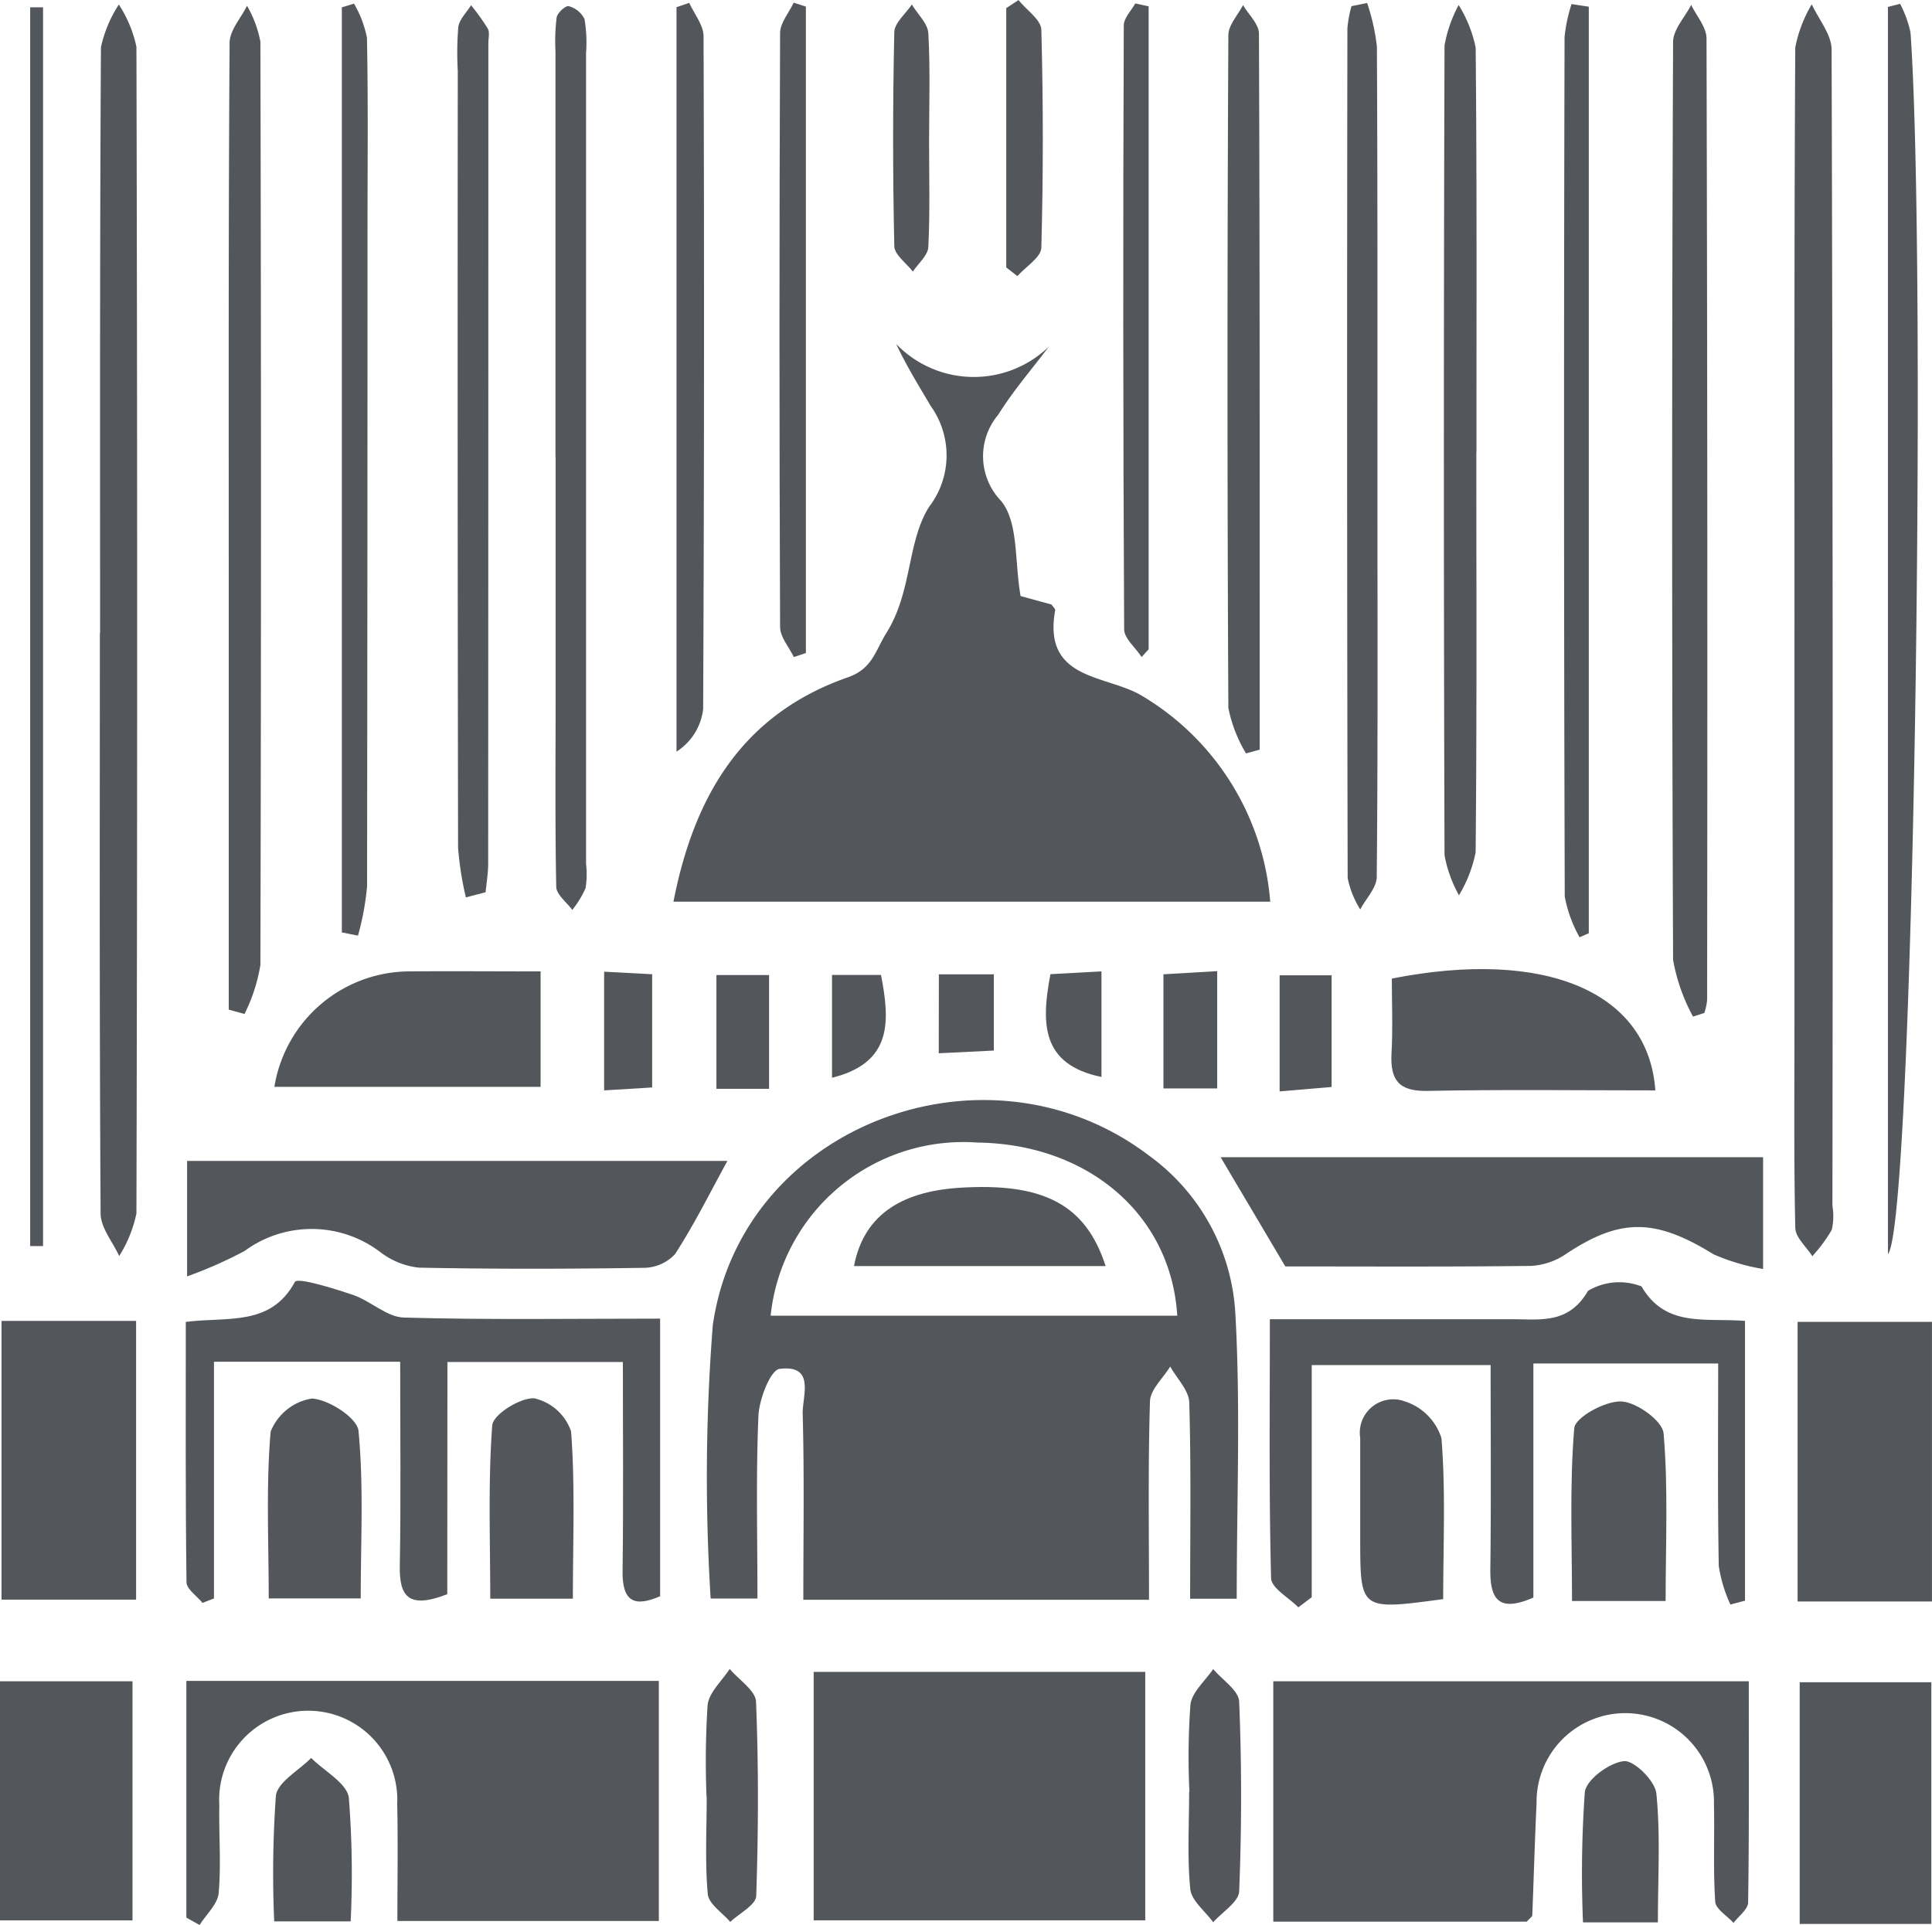
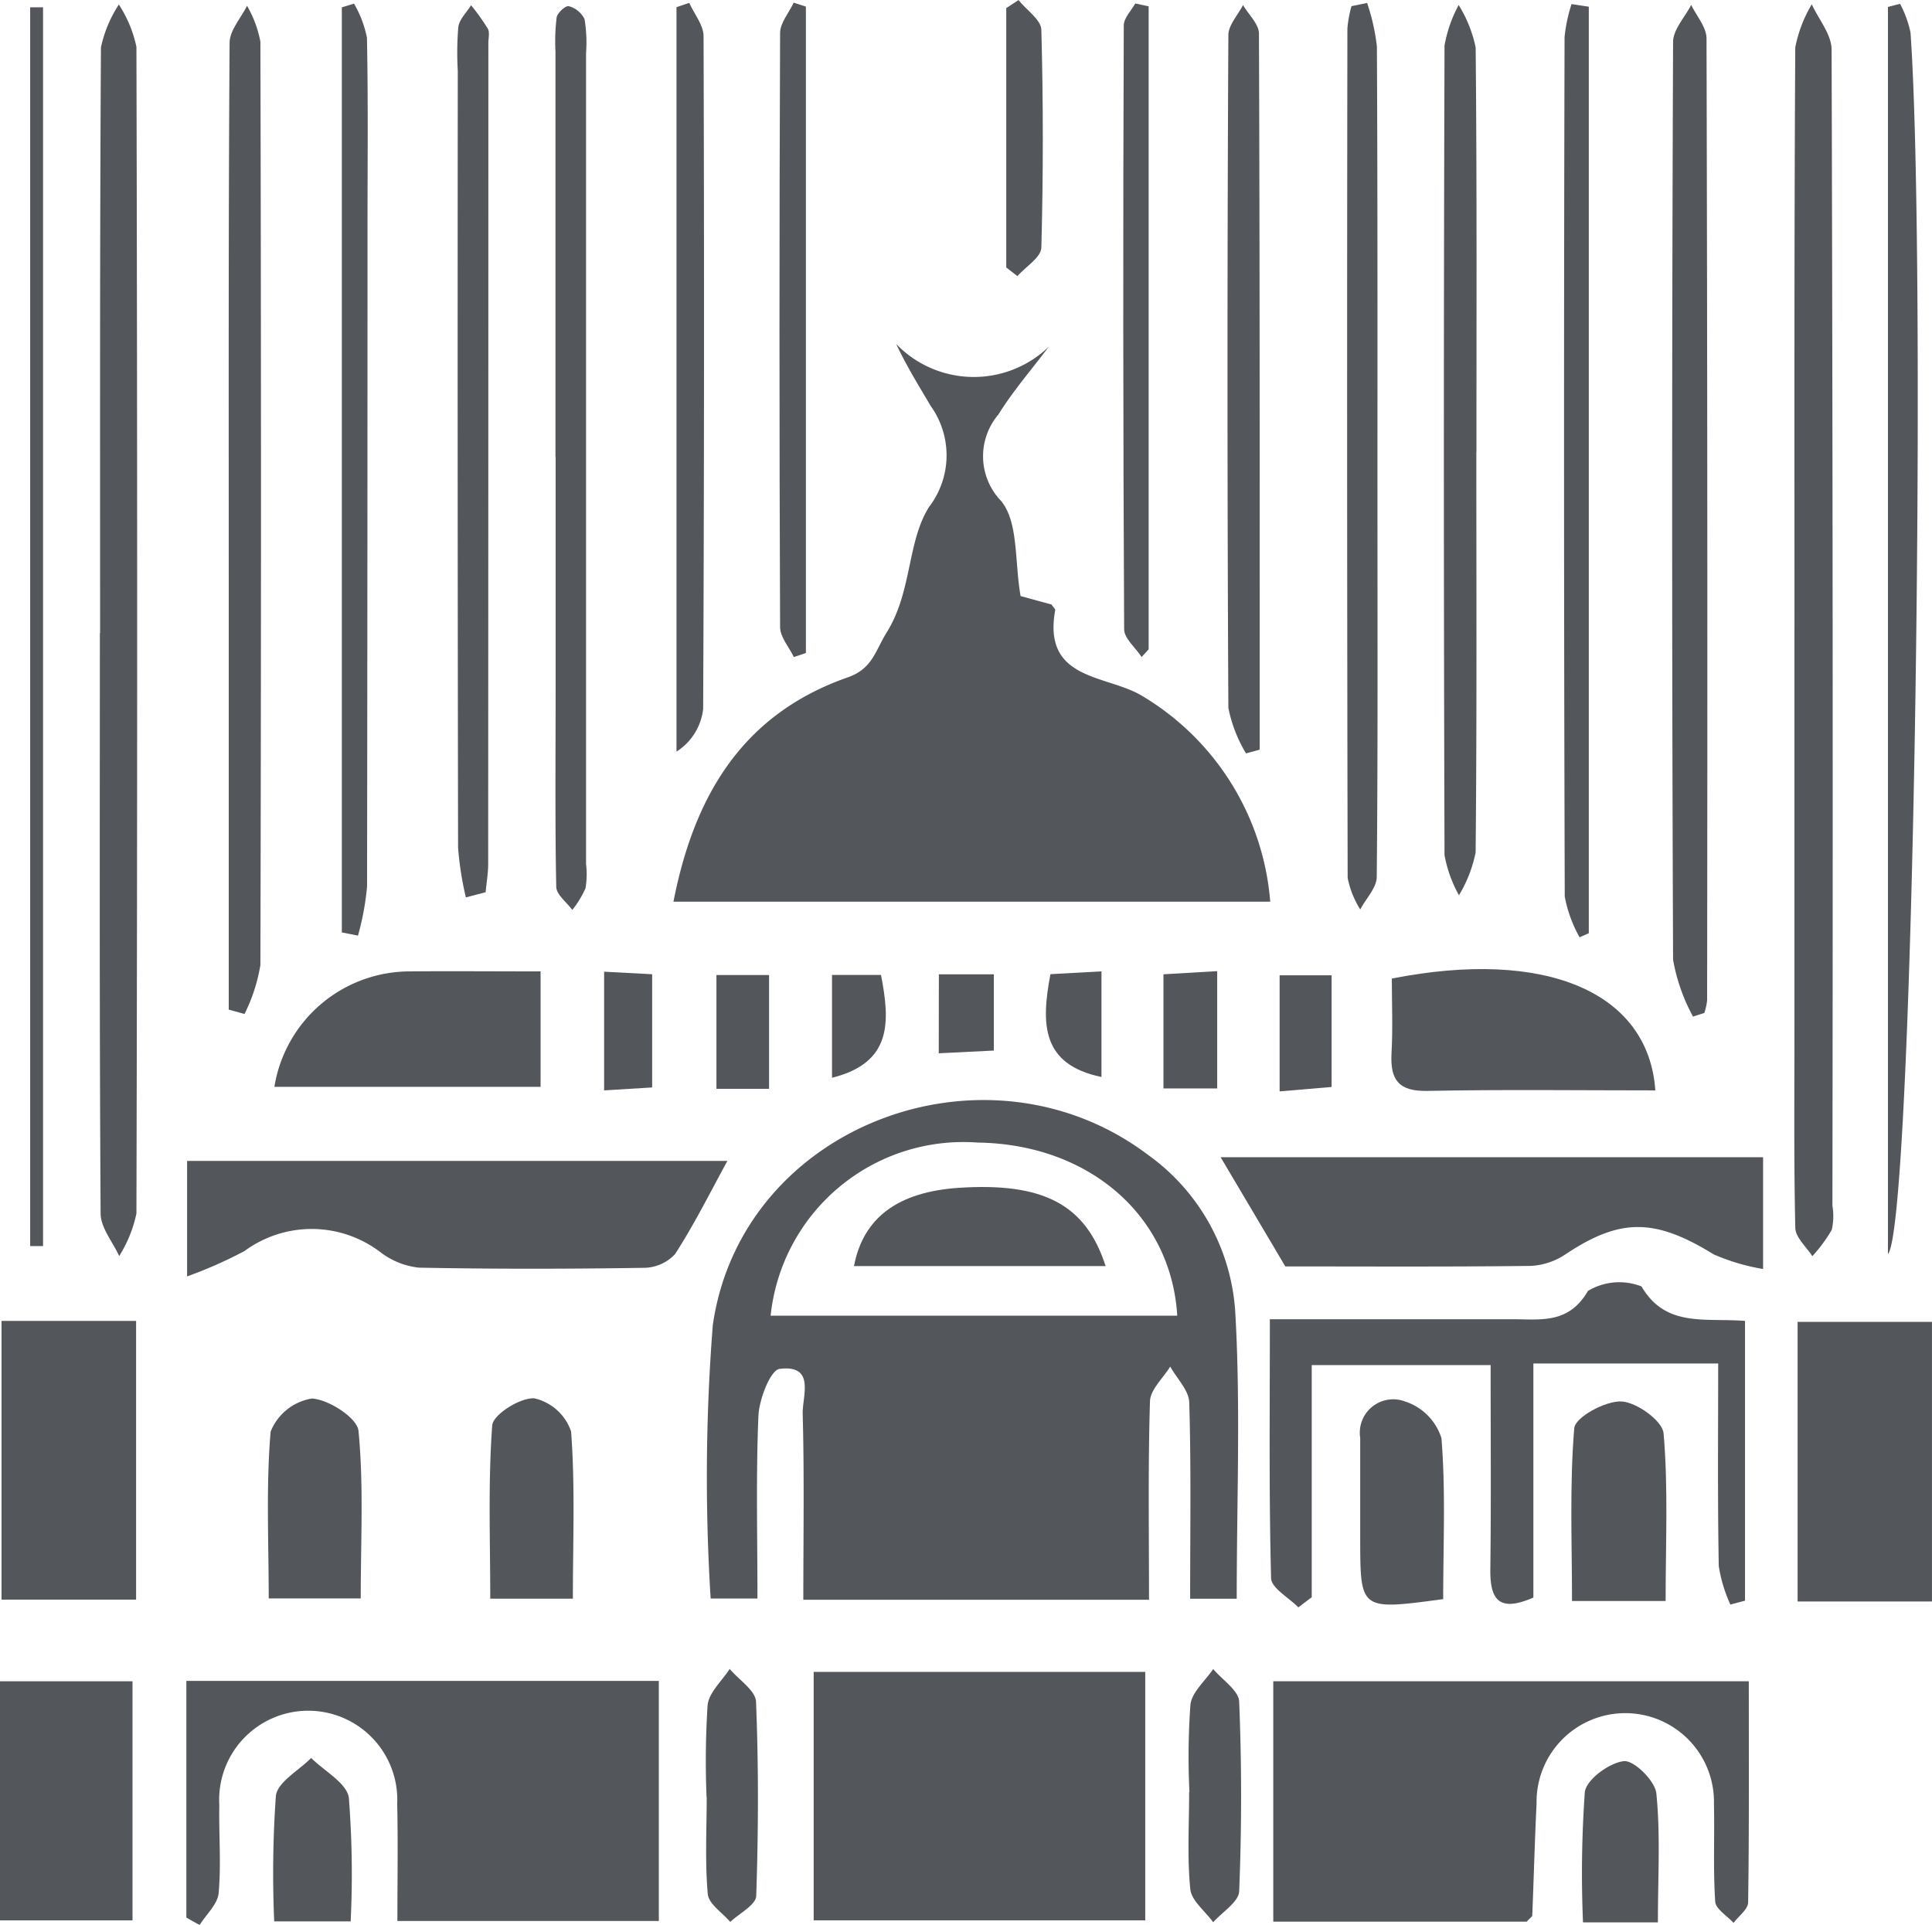
<svg xmlns="http://www.w3.org/2000/svg" width="52.054" height="51.866" viewBox="0 0 52.054 51.866">
  <g id="Grupo_6824" data-name="Grupo 6824" transform="translate(-637.323 -179.382)">
    <path id="Trazado_10818" data-name="Trazado 10818" d="M668.281,222.485h-9.314c0-1.7.028-3.356-.017-5.01-.013-.471.352-1.332-.622-1.21-.248.032-.551.818-.571,1.269-.068,1.61-.026,3.226-.026,4.918H656.47a52.525,52.525,0,0,1,.058-7.366c.776-5.4,7.4-7.882,11.753-4.568a5.639,5.639,0,0,1,2.326,4.254c.143,2.526.037,5.066.037,7.686h-1.255c0-1.8.028-3.547-.024-5.288-.01-.328-.333-.646-.513-.968-.19.312-.535.618-.545.936-.054,1.74-.026,3.483-.026,5.347m.761-7.653c-.166-2.713-2.392-4.625-5.38-4.665a5.222,5.222,0,0,0-5.576,4.665Z" fill="#53565a" />
    <path id="Trazado_10819" data-name="Trazado 10819" d="M655.468,203.676c.565-2.888,1.882-5.06,4.7-6.045.666-.233.735-.714,1.046-1.21.687-1.1.546-2.436,1.14-3.38a2.283,2.283,0,0,0,.044-2.722c-.307-.524-.631-1.039-.93-1.669a2.908,2.908,0,0,0,4.114.072c-.457.609-.961,1.187-1.361,1.831a1.736,1.736,0,0,0,.077,2.329c.47.577.358,1.629.523,2.56l.833.228c.054.078.1.118.1.147-.351,1.924,1.4,1.733,2.356,2.324a7.108,7.108,0,0,1,3.437,5.535Z" fill="#53565a" />
    <rect id="Rectángulo_3530" data-name="Rectángulo 3530" width="8.933" height="6.694" transform="translate(659.246 224.429)" fill="#53565a" />
    <path id="Trazado_10820" data-name="Trazado 10820" d="M655.074,231.141H648.03c0-1.084.018-2.12-.005-3.156a2.4,2.4,0,1,0-4.793.037c-.015.789.052,1.583-.018,2.366-.027.3-.334.574-.512.86-.12-.065-.239-.131-.358-.2v-6.376h12.73Z" fill="#53565a" />
    <path id="Trazado_10821" data-name="Trazado 10821" d="M671.629,231.158v-6.476h12.812c0,2.042.011,4-.018,5.956,0,.186-.256.37-.393.554-.172-.191-.481-.373-.494-.574-.058-.873-.014-1.753-.034-2.63a2.39,2.39,0,1,0-4.779-.019c-.049,1.007-.075,2.014-.116,3.021,0,.032-.054.063-.149.168Z" fill="#53565a" />
    <path id="Trazado_10822" data-name="Trazado 10822" d="M684.826,210.561v3.012a5.611,5.611,0,0,1-1.332-.394c-1.575-.973-2.51-.985-3.977-.011a1.851,1.851,0,0,1-.94.322c-2.228.027-4.457.014-6.624.014-.588-.994-1.137-1.92-1.743-2.943Z" fill="#53565a" />
    <path id="Trazado_10823" data-name="Trazado 10823" d="M642.364,213.773v-3.112h14.558c-.452.821-.886,1.7-1.413,2.514a1.166,1.166,0,0,1-.857.367c-2.015.031-4.03.035-6.044-.005a2.07,2.07,0,0,1-1.031-.413,3.054,3.054,0,0,0-3.666-.035,11.707,11.707,0,0,1-1.547.684" fill="#53565a" />
-     <path id="Trazado_10824" data-name="Trazado 10824" d="M649.374,222.336c-1.067.414-1.294.039-1.279-.772.032-1.795.01-3.591.01-5.492h-5.017v6.378l-.309.12c-.15-.185-.429-.37-.431-.557-.03-2.314-.019-4.629-.019-7.014,1.112-.145,2.285.133,2.938-1.076.072-.131,1.038.171,1.564.348.476.16.914.6,1.378.611,2.269.065,4.541.029,6.9.029v7.479c-.688.3-1.024.154-1.012-.681.025-1.839.008-3.679.008-5.63h-4.727Z" fill="#53565a" />
    <path id="Trazado_10825" data-name="Trazado 10825" d="M684.339,214.972v7.538l-.394.105a3.9,3.9,0,0,1-.313-1.039c-.033-1.789-.016-3.579-.016-5.456h-4.979v6.306c-.942.412-1.17.039-1.16-.763.023-1.793.008-3.586.008-5.5h-4.82v6.254l-.361.273c-.256-.262-.726-.518-.734-.786-.059-2.266-.033-4.536-.033-6.977h6.528c.769,0,1.522.135,2.043-.764a1.645,1.645,0,0,1,1.442-.12c.651,1.112,1.7.844,2.789.929" fill="#53565a" />
    <path id="Trazado_10826" data-name="Trazado 10826" d="M685.672,196.3c0-5.213-.009-10.426.021-15.639a3.6,3.6,0,0,1,.445-1.163c.185.406.534.814.534,1.222q.045,15.573.022,31.147a1.692,1.692,0,0,1-.017.65,4.012,4.012,0,0,1-.525.711c-.16-.254-.452-.5-.458-.762-.041-1.8-.023-3.593-.023-5.389q0-5.388,0-10.777" fill="#53565a" />
    <path id="Trazado_10827" data-name="Trazado 10827" d="M640.02,196.439c0-5.26-.009-10.522.023-15.782a3.421,3.421,0,0,1,.482-1.153,3.38,3.38,0,0,1,.474,1.14q.039,15.717,0,31.433a3.5,3.5,0,0,1-.465,1.148c-.172-.38-.493-.756-.5-1.136-.033-5.216-.022-10.434-.02-15.65" fill="#53565a" />
    <rect id="Rectángulo_3531" data-name="Rectángulo 3531" width="3.626" height="7.51" transform="translate(637.364 214.972)" fill="#53565a" />
    <path id="Trazado_10828" data-name="Trazado 10828" d="M682.935,206.767a5.021,5.021,0,0,1-.534-1.523q-.05-12.364,0-24.73c0-.335.319-.669.488-1,.144.3.412.6.413.906q.034,12.958.016,25.914a1.6,1.6,0,0,1-.075.34l-.307.1" fill="#53565a" />
    <rect id="Rectángulo_3532" data-name="Rectángulo 3532" width="3.62" height="7.534" transform="translate(685.756 214.998)" fill="#53565a" />
    <path id="Trazado_10829" data-name="Trazado 10829" d="M688.19,213.169v-33.6l.327-.085a3.005,3.005,0,0,1,.281.773c.442,6.234.089,32.114-.608,32.915" fill="#53565a" />
    <rect id="Rectángulo_3533" data-name="Rectángulo 3533" width="3.57" height="6.442" transform="translate(637.323 224.682)" fill="#53565a" />
-     <rect id="Rectángulo_3534" data-name="Rectángulo 3534" width="3.547" height="6.512" transform="translate(685.812 224.708)" fill="#53565a" />
    <path id="Trazado_10830" data-name="Trazado 10830" d="M643.486,206.584v-11.7c0-4.782-.009-9.564.023-14.346,0-.336.306-.67.47-1a3.068,3.068,0,0,1,.36.968q.031,12.438,0,24.875a4.618,4.618,0,0,1-.428,1.321l-.423-.116" fill="#53565a" />
    <path id="Trazado_10831" data-name="Trazado 10831" d="M651.888,205.553v3.112h-7.172a3.7,3.7,0,0,1,3.625-3.11c1.131-.01,2.263,0,3.547,0" fill="#53565a" />
    <path id="Trazado_10832" data-name="Trazado 10832" d="M681.922,208.761c-2.05,0-4.1-.027-6.143.014-.764.015-1-.289-.965-1,.039-.685.009-1.373.009-2.027,4.15-.818,6.917.367,7.1,3.015" fill="#53565a" />
    <path id="Trazado_10833" data-name="Trazado 10833" d="M680.13,179.561v24.966l-.248.109a3.56,3.56,0,0,1-.4-1.1q-.035-11.576-.005-23.154a4.271,4.271,0,0,1,.188-.89l.461.07" fill="#53565a" />
    <path id="Trazado_10834" data-name="Trazado 10834" d="M646.533,204.5v-24.92l.328-.1a2.967,2.967,0,0,1,.349.92c.034,1.707.015,3.417.015,5.124q0,8.871-.012,17.742a7.349,7.349,0,0,1-.245,1.325l-.435-.086" fill="#53565a" />
    <path id="Trazado_10835" data-name="Trazado 10835" d="M652.289,191.691q0-5.463,0-10.924a5.294,5.294,0,0,1,.032-.918c.023-.125.249-.327.327-.3a.659.659,0,0,1,.424.348,3.821,3.821,0,0,1,.041.916q0,10.924,0,21.847a2.335,2.335,0,0,1-.014.654,2.67,2.67,0,0,1-.357.585c-.15-.207-.428-.412-.432-.623-.034-1.71-.017-3.421-.017-5.132q0-3.225,0-6.449" fill="#53565a" />
    <path id="Trazado_10836" data-name="Trazado 10836" d="M674.157,179.462a5.532,5.532,0,0,1,.264,1.178c.021,4.078.014,8.156.015,12.235,0,3.377.013,6.753-.019,10.13,0,.295-.291.588-.445.881a2.546,2.546,0,0,1-.339-.847q-.025-11.445-.007-22.891a3.245,3.245,0,0,1,.11-.6Z" fill="#53565a" />
    <path id="Trazado_10837" data-name="Trazado 10837" d="M649.875,203.561a8.676,8.676,0,0,1-.21-1.343q-.018-10.463-.008-20.925a8.48,8.48,0,0,1,.014-1.183c.029-.208.224-.392.344-.587a5.95,5.95,0,0,1,.451.631c.056.1.015.259.015.391q0,11.054-.005,22.109c0,.257-.045.512-.069.768l-.532.139" fill="#53565a" />
    <path id="Trazado_10838" data-name="Trazado 10838" d="M677.1,191.571c0,3.592.016,7.185-.019,10.777a3.582,3.582,0,0,1-.449,1.155,3.475,3.475,0,0,1-.389-1.081q-.035-10.906,0-21.815a3.63,3.63,0,0,1,.381-1.09,3.533,3.533,0,0,1,.458,1.146c.035,3.635.021,7.272.021,10.908" fill="#53565a" />
    <path id="Trazado_10839" data-name="Trazado 10839" d="M638.483,179.578v33.378h-.347V179.579h.347" fill="#53565a" />
    <path id="Trazado_10840" data-name="Trazado 10840" d="M655.894,179.459c.134.3.384.6.385.9q.03,9.064-.011,18.128a1.572,1.572,0,0,1-.718,1.146V179.575l.344-.116" fill="#53565a" />
    <path id="Trazado_10841" data-name="Trazado 10841" d="M670.893,199.679a3.8,3.8,0,0,1-.474-1.224q-.047-9.063,0-18.127c0-.27.258-.54.395-.81.149.257.428.512.429.769.025,6.432.019,12.863.019,19.294l-.366.1" fill="#53565a" />
    <path id="Trazado_10842" data-name="Trazado 10842" d="M682.2,222.519h-2.522c0-1.554-.068-3.113.06-4.656.024-.294.835-.738,1.267-.721.409.017,1.111.522,1.14.859.127,1.467.055,2.952.055,4.518" fill="#53565a" />
    <path id="Trazado_10843" data-name="Trazado 10843" d="M668.271,179.553v17.324l-.189.207c-.163-.249-.469-.5-.471-.744q-.042-8.136-.01-16.271c0-.2.2-.4.31-.594.119.027.24.053.36.078" fill="#53565a" />
    <path id="Trazado_10844" data-name="Trazado 10844" d="M658.711,197.085c-.129-.269-.369-.538-.37-.807q-.033-8,0-16.005c0-.273.238-.546.366-.819l.329.106v17.417c-.108.037-.215.072-.324.108" fill="#53565a" />
    <path id="Trazado_10845" data-name="Trazado 10845" d="M644.563,222.45c0-1.548-.074-3.03.052-4.495a1.443,1.443,0,0,1,1.11-.891c.452.023,1.223.521,1.257.871.142,1.464.06,2.95.06,4.515Z" fill="#53565a" />
    <path id="Trazado_10846" data-name="Trazado 10846" d="M652.758,222.456h-2.226c0-1.563-.061-3.122.053-4.669.022-.291.753-.752,1.132-.729a1.367,1.367,0,0,1,.993.892c.111,1.469.048,2.951.048,4.506" fill="#53565a" />
    <path id="Trazado_10847" data-name="Trazado 10847" d="M676.2,222.469c-2.224.3-2.225.3-2.229-1.6,0-.915,0-1.831,0-2.745a.9.9,0,0,1,1.2-.984,1.52,1.52,0,0,1,.989.991c.116,1.42.047,2.855.047,4.342" fill="#53565a" />
    <path id="Trazado_10848" data-name="Trazado 10848" d="M656.36,227.806a23.6,23.6,0,0,1,.028-2.482c.037-.343.387-.651.595-.975.248.295.7.583.71.887.07,1.741.064,3.488.005,5.23-.009.242-.456.47-.7.7-.211-.249-.581-.484-.605-.75-.078-.865-.029-1.742-.029-2.614Z" fill="#53565a" />
    <path id="Trazado_10849" data-name="Trazado 10849" d="M646.771,231.152h-2.06a29.668,29.668,0,0,1,.045-3.383c.044-.372.619-.683.951-1.021.355.356.964.679,1.015,1.074a26.381,26.381,0,0,1,.049,3.33" fill="#53565a" />
    <path id="Trazado_10850" data-name="Trazado 10850" d="M669.37,227.664a19.663,19.663,0,0,1,.027-2.355c.041-.338.4-.639.613-.957.246.294.692.579.7.882.07,1.7.069,3.407,0,5.106-.011.287-.455.557-.7.835-.215-.3-.585-.579-.617-.894-.086-.864-.03-1.744-.031-2.617" fill="#53565a" />
    <path id="Trazado_10851" data-name="Trazado 10851" d="M681.992,231.178h-2.018a31.172,31.172,0,0,1,.049-3.509c.039-.336.658-.792,1.051-.835.271-.031.841.53.876.869.113,1.108.042,2.235.042,3.475" fill="#53565a" />
    <path id="Trazado_10852" data-name="Trazado 10852" d="M664.762,179.382c.215.268.61.531.618.8q.079,2.937,0,5.874c-.008.261-.421.511-.645.765l-.3-.232V179.6l.331-.217" fill="#53565a" />
-     <path id="Trazado_10853" data-name="Trazado 10853" d="M662.355,183.157c0,.961.027,1.922-.02,2.88-.011.228-.272.443-.417.663-.176-.23-.5-.457-.5-.692q-.063-2.88,0-5.761c.006-.251.308-.495.472-.743.156.258.429.508.445.773.054.958.021,1.92.021,2.88Z" fill="#53565a" />
    <path id="Trazado_10854" data-name="Trazado 10854" d="M670.118,208.709H668.67v-3.076l1.448-.085Z" fill="#53565a" />
    <rect id="Rectángulo_3535" data-name="Rectángulo 3535" width="1.418" height="3.066" transform="translate(656.626 205.653)" fill="#53565a" />
    <path id="Trazado_10855" data-name="Trazado 10855" d="M671.8,208.788V205.66h1.4v3.009l-1.4.119" fill="#53565a" />
    <path id="Trazado_10856" data-name="Trazado 10856" d="M653.6,205.563l1.294.069v3.05l-1.294.079Z" fill="#53565a" />
    <path id="Trazado_10857" data-name="Trazado 10857" d="M659.74,208.421v-2.77h1.32c.244,1.259.307,2.365-1.32,2.77" fill="#53565a" />
    <path id="Trazado_10858" data-name="Trazado 10858" d="M667,205.555V208.4c-1.613-.335-1.632-1.42-1.375-2.77l1.375-.076" fill="#53565a" />
    <path id="Trazado_10859" data-name="Trazado 10859" d="M662.619,205.634H664.1v2.054l-1.484.073Z" fill="#53565a" />
    <path id="Trazado_10860" data-name="Trazado 10860" d="M667.112,213.495h-6.78c.25-1.31,1.189-2,2.829-2.109,2.254-.146,3.412.434,3.951,2.109" fill="#53565a" />
  </g>
</svg>